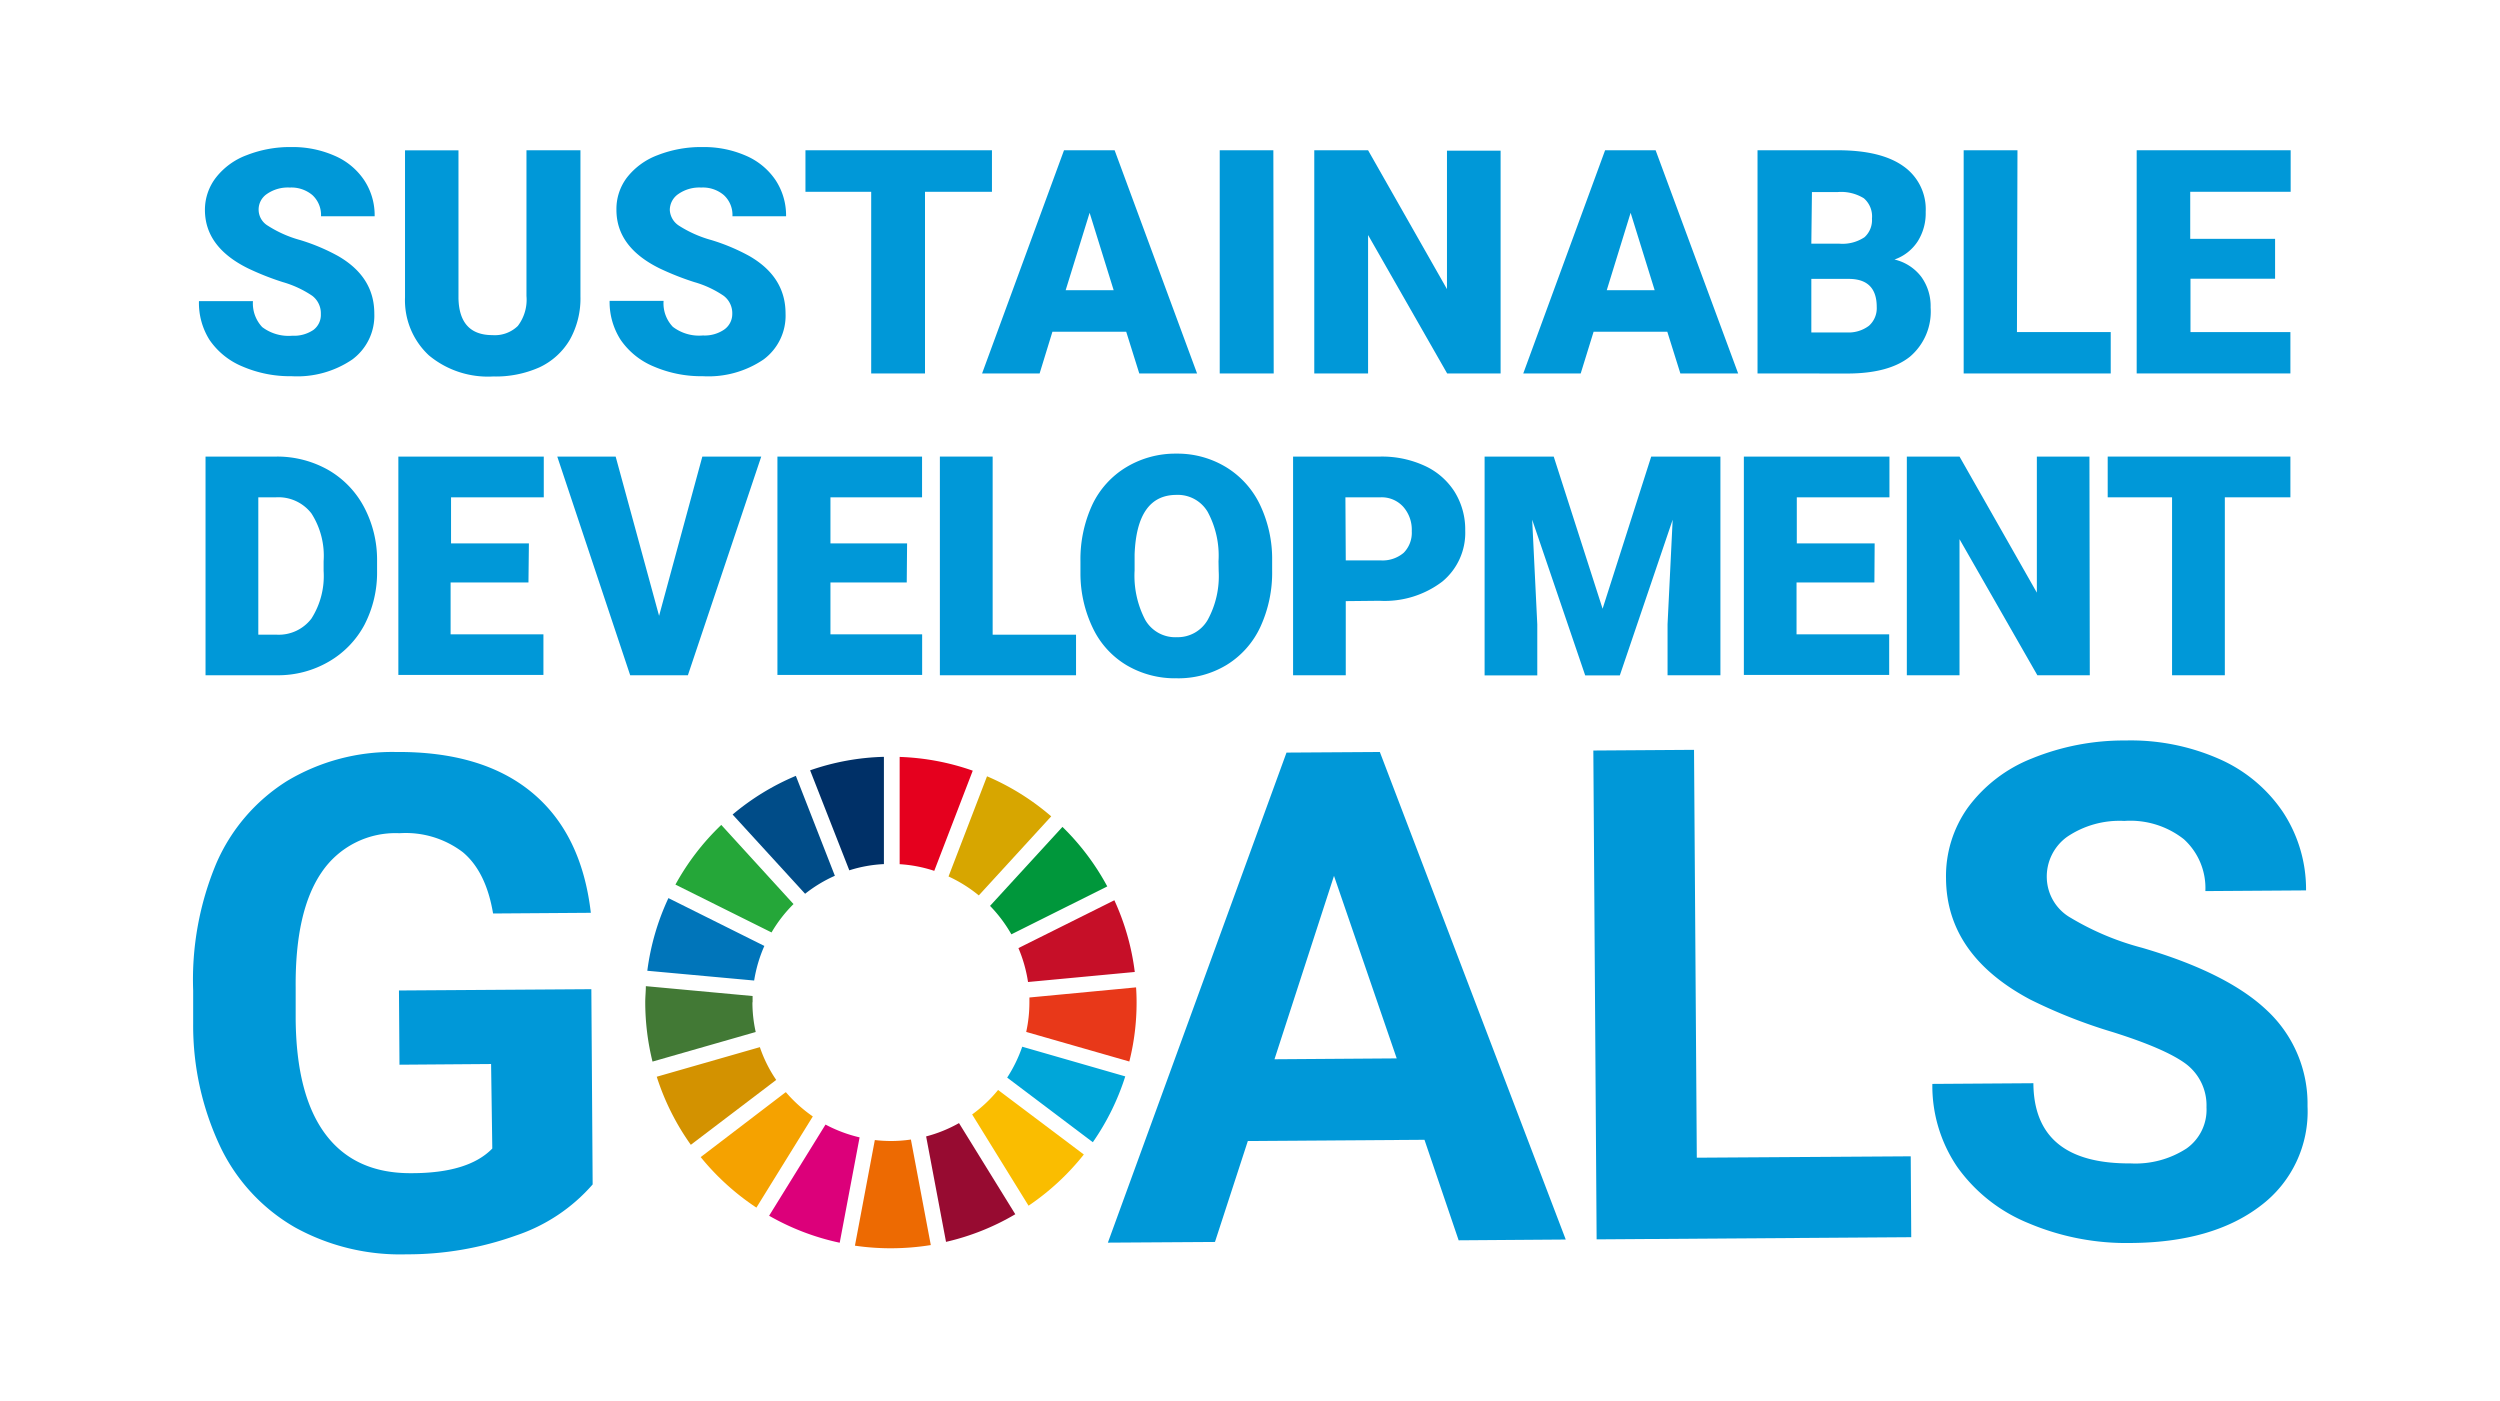
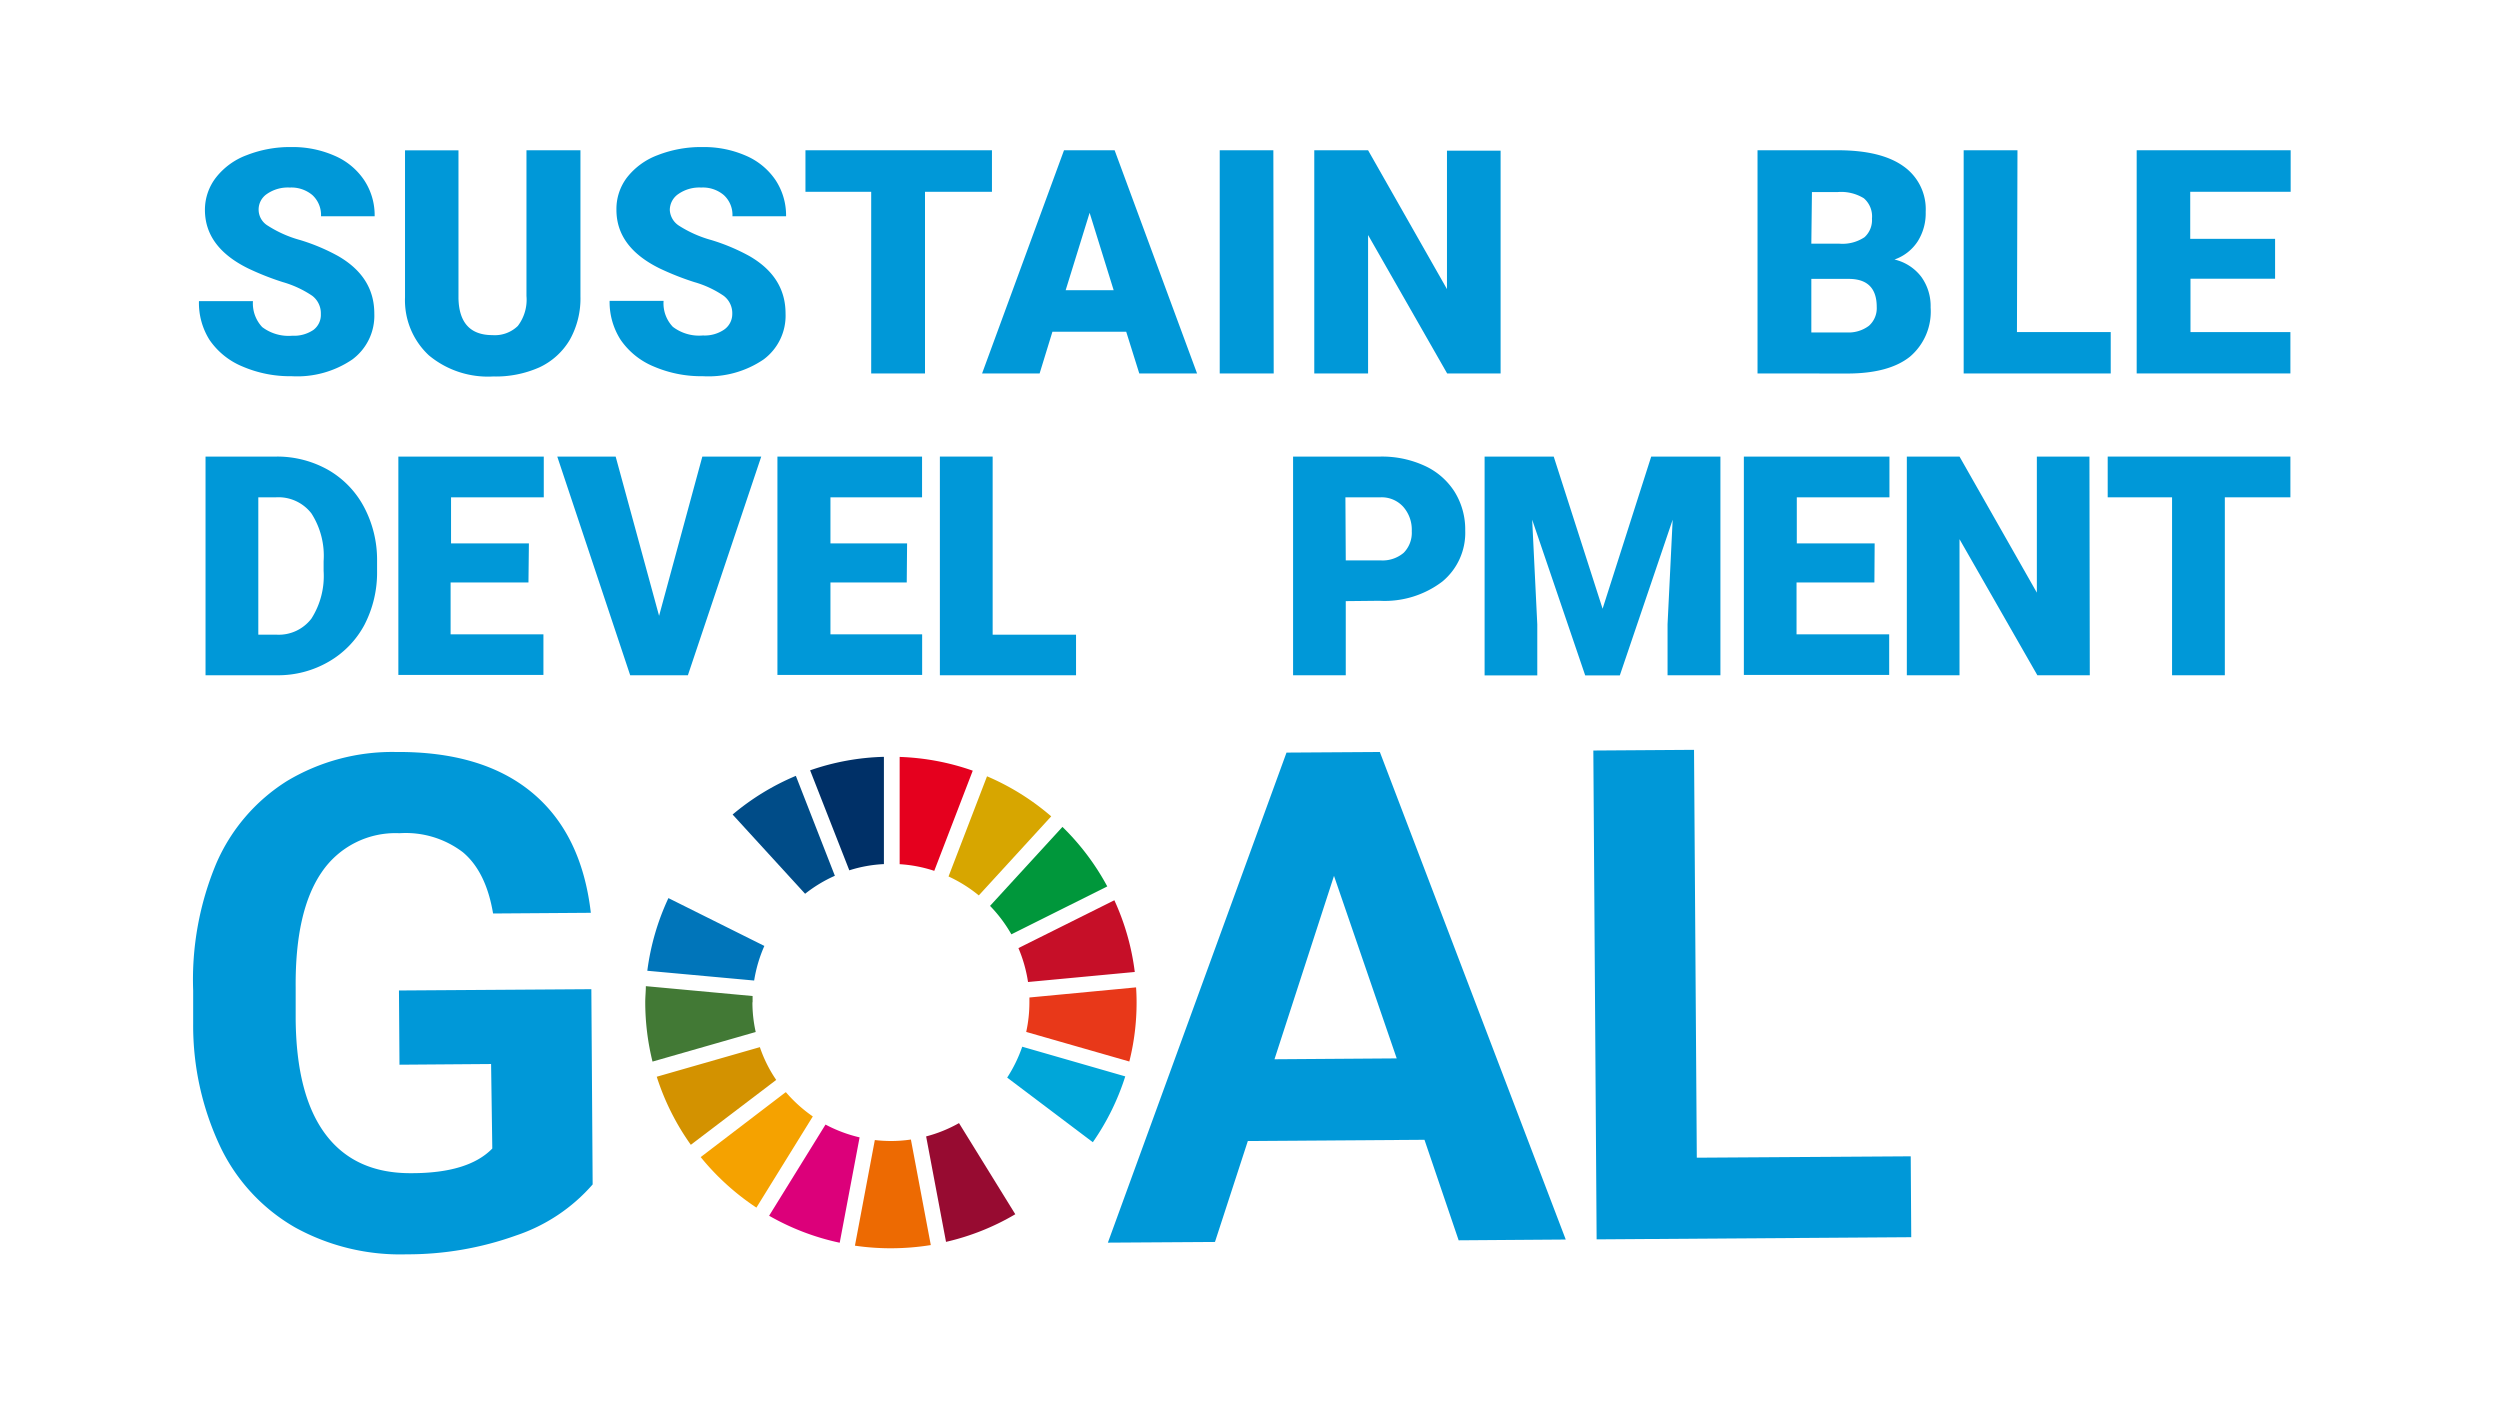
<svg xmlns="http://www.w3.org/2000/svg" id="レイヤー_1" data-name="レイヤー 1" width="289" height="162" viewBox="0 0 289 162">
  <defs>
    <style>.cls-1{fill:#fff;}.cls-2{fill:#0098d8;}.cls-3{fill:#25a739;}.cls-4{fill:#d7a600;}.cls-5{fill:#c60f28;}.cls-6{fill:#00973b;}.cls-7{fill:#427935;}.cls-8{fill:#fabd00;}.cls-9{fill:#e83819;}.cls-10{fill:#f5a200;}.cls-11{fill:#0075ba;}.cls-12{fill:#970b31;}.cls-13{fill:#00a6d9;}.cls-14{fill:#ed6a02;}.cls-15{fill:#e5001e;}.cls-16{fill:#dc007a;}.cls-17{fill:#003067;}.cls-18{fill:#d39200;}.cls-19{fill:#004c88;}</style>
  </defs>
  <rect class="cls-1" width="289" height="162" />
  <path class="cls-2" d="M68.51,136.92a20.25,20.25,0,0,1-8.85,5.9A37.14,37.14,0,0,1,47,145a25.15,25.15,0,0,1-12.89-3.11,21.35,21.35,0,0,1-8.6-9.24,32.76,32.76,0,0,1-3.18-14.3l0-3.84A34.78,34.78,0,0,1,25,99.82a21.15,21.15,0,0,1,8.17-9.53,23.66,23.66,0,0,1,12.57-3.36q10-.08,15.75,4.68t6.81,13.91L57,105.6c-.54-3.23-1.71-5.59-3.49-7.08a10.9,10.9,0,0,0-7.33-2.2,10.3,10.3,0,0,0-9,4.52q-3.07,4.48-3,13.3l0,3.61q.06,8.88,3.47,13.4t9.93,4.47q6.56,0,9.33-2.85L56.77,123l-10.59.08-.06-8.58,22.24-.15Z" />
  <path class="cls-2" d="M164.67,131.76l-20.42.14-3.8,11.67-12.38.08L148.72,87l10.79-.07L181,143.29l-12.38.09Zm-17.34-9.31,14.13-.1-7.25-21.1Z" />
  <path class="cls-2" d="M196.15,133.83l24.73-.16.06,9.35-36.37.25-.38-56.51,11.64-.08Z" />
-   <path class="cls-2" d="M255.07,128a6,6,0,0,0-2.36-5q-2.34-1.75-8.41-3.67a59.94,59.94,0,0,1-9.62-3.79q-9.66-5.15-9.72-14a13.64,13.64,0,0,1,2.53-8.19,16.87,16.87,0,0,1,7.37-5.66,28.15,28.15,0,0,1,10.84-2.09,25.34,25.34,0,0,1,10.8,2.12,17.22,17.22,0,0,1,7.4,6.14,16.24,16.24,0,0,1,2.68,9.07l-11.64.08a7.62,7.62,0,0,0-2.49-6,10,10,0,0,0-6.88-2.11,10.78,10.78,0,0,0-6.63,1.85,5.66,5.66,0,0,0-2.33,4.77,5.46,5.46,0,0,0,2.8,4.6,31.58,31.58,0,0,0,8.2,3.44q9.94,2.91,14.52,7.31a14.75,14.75,0,0,1,4.62,11,13.62,13.62,0,0,1-5.47,11.55q-5.52,4.2-14.92,4.27a29,29,0,0,1-11.89-2.3,18.76,18.76,0,0,1-8.21-6.49,16.66,16.66,0,0,1-2.88-9.6l11.68-.08q.06,9.34,11.24,9.27a10.84,10.84,0,0,0,6.47-1.73A5.48,5.48,0,0,0,255.07,128Z" />
-   <path class="cls-3" d="M89.19,107.79a15.91,15.91,0,0,1,2.54-3.28l-8.35-9.15a28.38,28.38,0,0,0-5.3,6.9Z" />
  <path class="cls-4" d="M109.65,101.32a16.21,16.21,0,0,1,3.5,2.19l8.37-9.14a28.4,28.4,0,0,0-7.42-4.63Z" />
  <path class="cls-5" d="M128.82,104.07l-11.09,5.53a16.18,16.18,0,0,1,1.11,3.92l12.34-1.16a28.16,28.16,0,0,0-2.36-8.29" />
  <path class="cls-6" d="M116.93,108,128,102.47a28.38,28.38,0,0,0-5.18-6.88l-8.37,9.13a16.17,16.17,0,0,1,2.46,3.28" />
  <path class="cls-7" d="M87,115.88c0-.25,0-.5,0-.74L74.66,114c0,.61-.07,1.23-.07,1.85a28.79,28.79,0,0,0,.84,6.87l11.93-3.42a15.66,15.66,0,0,1-.38-3.45" />
-   <path class="cls-8" d="M115.38,126a15.9,15.9,0,0,1-3,2.83l6.52,10.55a28.54,28.54,0,0,0,6.39-5.92Z" />
  <path class="cls-9" d="M119,115.88a16,16,0,0,1-.37,3.41l11.92,3.42a27.9,27.9,0,0,0,.84-6.83q0-.87-.06-1.74L119,115.31c0,.19,0,.38,0,.57" />
  <path class="cls-10" d="M90.81,126.27,81,133.76a28.65,28.65,0,0,0,6.44,5.84l6.52-10.54a16.45,16.45,0,0,1-3.1-2.79" />
  <path class="cls-11" d="M87.18,113.35a16.12,16.12,0,0,1,1.18-4l-11.09-5.53a28.28,28.28,0,0,0-2.44,8.4Z" />
  <path class="cls-12" d="M117.37,140.37l-6.51-10.54a15.78,15.78,0,0,1-3.8,1.54l2.3,12.19a28.08,28.08,0,0,0,8-3.19" />
  <path class="cls-13" d="M118.17,121a16.18,16.18,0,0,1-1.74,3.57l9.9,7.47a28.26,28.26,0,0,0,3.75-7.61Z" />
  <path class="cls-14" d="M105.3,131.73a15.9,15.9,0,0,1-2.31.17,16.3,16.3,0,0,1-1.86-.11L98.83,144a28.59,28.59,0,0,0,4.16.3,29.16,29.16,0,0,0,4.61-.37Z" />
  <path class="cls-15" d="M104,99.9a15.79,15.79,0,0,1,4,.77l4.45-11.58A28.25,28.25,0,0,0,104,87.5Z" />
  <path class="cls-16" d="M99.37,131.48A16.24,16.24,0,0,1,95.43,130l-6.52,10.54a28.27,28.27,0,0,0,8.16,3.12Z" />
  <path class="cls-17" d="M98.18,100.61a15.49,15.49,0,0,1,4-.72V87.49a28,28,0,0,0-8.53,1.56Z" />
  <path class="cls-18" d="M89.73,124.84a15.62,15.62,0,0,1-1.89-3.79l-11.92,3.42a28.47,28.47,0,0,0,3.94,7.87Z" />
  <path class="cls-19" d="M93.07,103.32a16,16,0,0,1,3.44-2.08L92,89.69a28.3,28.3,0,0,0-7.31,4.47Z" />
  <path class="cls-2" d="M37.09,36.31a2.54,2.54,0,0,0-1-2.12,12,12,0,0,0-3.4-1.58,31.49,31.49,0,0,1-4-1.58q-5-2.46-5-6.77A6.09,6.09,0,0,1,25,20.48a8.08,8.08,0,0,1,3.54-2.55A13.67,13.67,0,0,1,33.67,17a12,12,0,0,1,5,1,7.82,7.82,0,0,1,3.43,2.83A7.34,7.34,0,0,1,43.31,25h-6.2a3.13,3.13,0,0,0-1-2.45,3.78,3.78,0,0,0-2.62-.87,4.24,4.24,0,0,0-2.63.74,2.17,2.17,0,0,0,.1,3.67,13.51,13.51,0,0,0,3.74,1.66,22.71,22.71,0,0,1,4.39,1.85c2.79,1.61,4.18,3.82,4.18,6.65a6.29,6.29,0,0,1-2.55,5.31,11.32,11.32,0,0,1-7,1.93,13.91,13.91,0,0,1-5.68-1.12,8.56,8.56,0,0,1-3.82-3.08A8,8,0,0,1,23,34.81h6.24a4,4,0,0,0,1.07,3,5.06,5.06,0,0,0,3.48,1,4,4,0,0,0,2.44-.67A2.17,2.17,0,0,0,37.09,36.31Z" />
  <path class="cls-2" d="M67.1,17.37V34.26a9.76,9.76,0,0,1-1.22,5,8,8,0,0,1-3.51,3.2A12.41,12.41,0,0,1,57,43.52a10.67,10.67,0,0,1-7.42-2.44,8.69,8.69,0,0,1-2.76-6.7v-17H53V34.51q.11,4.23,3.93,4.23a3.81,3.81,0,0,0,2.93-1.06,5,5,0,0,0,1-3.46V17.37Z" />
  <path class="cls-2" d="M84.65,36.31a2.52,2.52,0,0,0-1-2.12,11.74,11.74,0,0,0-3.39-1.58,31.71,31.71,0,0,1-4-1.58q-5-2.46-5-6.77a6,6,0,0,1,1.25-3.78,8.1,8.1,0,0,1,3.53-2.55A13.76,13.76,0,0,1,81.23,17a12.08,12.08,0,0,1,5,1,7.88,7.88,0,0,1,3.43,2.83A7.41,7.41,0,0,1,90.87,25h-6.2a3.1,3.1,0,0,0-1-2.45,3.74,3.74,0,0,0-2.61-.87,4.24,4.24,0,0,0-2.63.74,2.24,2.24,0,0,0-1,1.87,2.3,2.3,0,0,0,1.06,1.8,13.65,13.65,0,0,0,3.74,1.66,22.83,22.83,0,0,1,4.4,1.85c2.79,1.61,4.18,3.82,4.18,6.65a6.29,6.29,0,0,1-2.55,5.31,11.34,11.34,0,0,1-7,1.93,13.91,13.91,0,0,1-5.68-1.12,8.65,8.65,0,0,1-3.83-3.08,8.1,8.1,0,0,1-1.28-4.51h6.24a3.92,3.92,0,0,0,1.07,3,5,5,0,0,0,3.48,1,4,4,0,0,0,2.44-.67A2.19,2.19,0,0,0,84.65,36.31Z" />
  <path class="cls-2" d="M114.67,22.17h-7.74v21h-6.22v-21h-7.6v-4.8h21.56Z" />
  <path class="cls-2" d="M130.19,38.35h-8.53l-1.48,4.82h-6.65L123,17.37h5.85l9.53,25.8h-6.68Zm-7-4.8h5.55l-2.78-8.95Z" />
  <path class="cls-2" d="M147.24,43.17H141V17.37h6.2Z" />
  <path class="cls-2" d="M173.47,43.17h-6.18l-9.14-16V43.17h-6.22V17.37h6.22l9.12,16.05v-16h6.2Z" />
-   <path class="cls-2" d="M192.74,38.35h-8.52l-1.49,4.82h-6.64l9.46-25.8h5.84l9.54,25.8h-6.68Zm-7-4.8h5.54l-2.78-8.95Z" />
  <path class="cls-2" d="M203.17,43.17V17.37h9.26q5,0,7.58,1.83a6.06,6.06,0,0,1,2.6,5.29,6.07,6.07,0,0,1-.93,3.42A5.25,5.25,0,0,1,219,30a5.45,5.45,0,0,1,3.1,2,5.77,5.77,0,0,1,1.08,3.54,6.84,6.84,0,0,1-2.4,5.7q-2.4,1.91-7.11,1.94Zm6.22-15h3.24a4.58,4.58,0,0,0,2.91-.75,2.67,2.67,0,0,0,.86-2.15,2.76,2.76,0,0,0-.94-2.35,5,5,0,0,0-3-.72h-3Zm0,4.07v6.19h4.07a3.91,3.91,0,0,0,2.59-.77,2.72,2.72,0,0,0,.9-2.18q0-3.22-3.2-3.24Z" />
  <path class="cls-2" d="M233.16,38.39H244v4.78h-17V17.37h6.22Z" />
  <path class="cls-2" d="M263,32.22h-9.78v6.17h11.55v4.78H247V17.37h17.8v4.8H253.19v5.44H263Z" />
  <path class="cls-2" d="M23.76,78.06V52.78H31.9a12,12,0,0,1,6,1.52,10.76,10.76,0,0,1,4.17,4.29,13,13,0,0,1,1.52,6.21V66a13.14,13.14,0,0,1-1.46,6.23A10.77,10.77,0,0,1,38,76.49a11.64,11.64,0,0,1-5.94,1.57Zm6.1-20.57V73.37H32a4.75,4.75,0,0,0,4-1.86A9.14,9.14,0,0,0,37.41,66V64.87A9.06,9.06,0,0,0,36,59.35a4.82,4.82,0,0,0-4.1-1.86Z" />
  <path class="cls-2" d="M61.09,67.33h-9v6H62.82v4.69H46.05V52.78H62.86v4.71H52.14v5.33h9Z" />
  <path class="cls-2" d="M76.19,71.19l5-18.41H88L79.52,78.06H72.85L64.42,52.78h6.75Z" />
  <path class="cls-2" d="M104.82,67.33H96v6h10.6v4.69H89.87V52.78h16.72v4.71H96v5.33h8.86Z" />
  <path class="cls-2" d="M114.75,73.37h9.64v4.69H108.65V52.78h6.1Z" />
-   <path class="cls-2" d="M147.06,65.94a15,15,0,0,1-1.37,6.55,10.16,10.16,0,0,1-3.9,4.38A10.78,10.78,0,0,1,136,78.41a11,11,0,0,1-5.73-1.49,10,10,0,0,1-3.9-4.24,14.55,14.55,0,0,1-1.47-6.34V64.92a15.06,15.06,0,0,1,1.36-6.55A10.14,10.14,0,0,1,130.21,54,11,11,0,0,1,136,52.44,10.82,10.82,0,0,1,141.73,54a10.28,10.28,0,0,1,3.92,4.34,14.56,14.56,0,0,1,1.41,6.47Zm-6.2-1.06a10.64,10.64,0,0,0-1.26-5.72,4,4,0,0,0-3.6-1.95c-3.05,0-4.67,2.29-4.84,6.88l0,1.85a11,11,0,0,0,1.23,5.72,4,4,0,0,0,3.67,2,4,4,0,0,0,3.55-2,10.56,10.56,0,0,0,1.27-5.64Z" />
  <path class="cls-2" d="M155.57,69.49v8.57h-6.09V52.78h10.09a11.79,11.79,0,0,1,5.13,1.07,8.06,8.06,0,0,1,3.45,3,8.25,8.25,0,0,1,1.23,4.47,7.31,7.31,0,0,1-2.65,5.91,11,11,0,0,1-7.27,2.22Zm0-4.71h4a3.77,3.77,0,0,0,2.7-.88,3.3,3.3,0,0,0,.93-2.5,4,4,0,0,0-1-2.83,3.36,3.36,0,0,0-2.6-1.08h-4.07Z" />
  <path class="cls-2" d="M179.61,52.78l5.65,17.59,5.62-17.59h8V78.06h-6.11v-5.9l.59-12.08-6.11,18h-4l-6.13-18,.59,12.1v5.9h-6.09V52.78Z" />
  <path class="cls-2" d="M216.68,67.33h-9v6h10.71v4.69h-16.8V52.78h16.83v4.71H207.71v5.33h9Z" />
  <path class="cls-2" d="M241.58,78.06h-6.06l-9-15.73V78.06h-6.09V52.78h6.09l8.94,15.73V52.78h6.08Z" />
  <path class="cls-2" d="M264.77,57.49h-7.58V78.06h-6.1V57.49h-7.44V52.78h21.12Z" />
</svg>